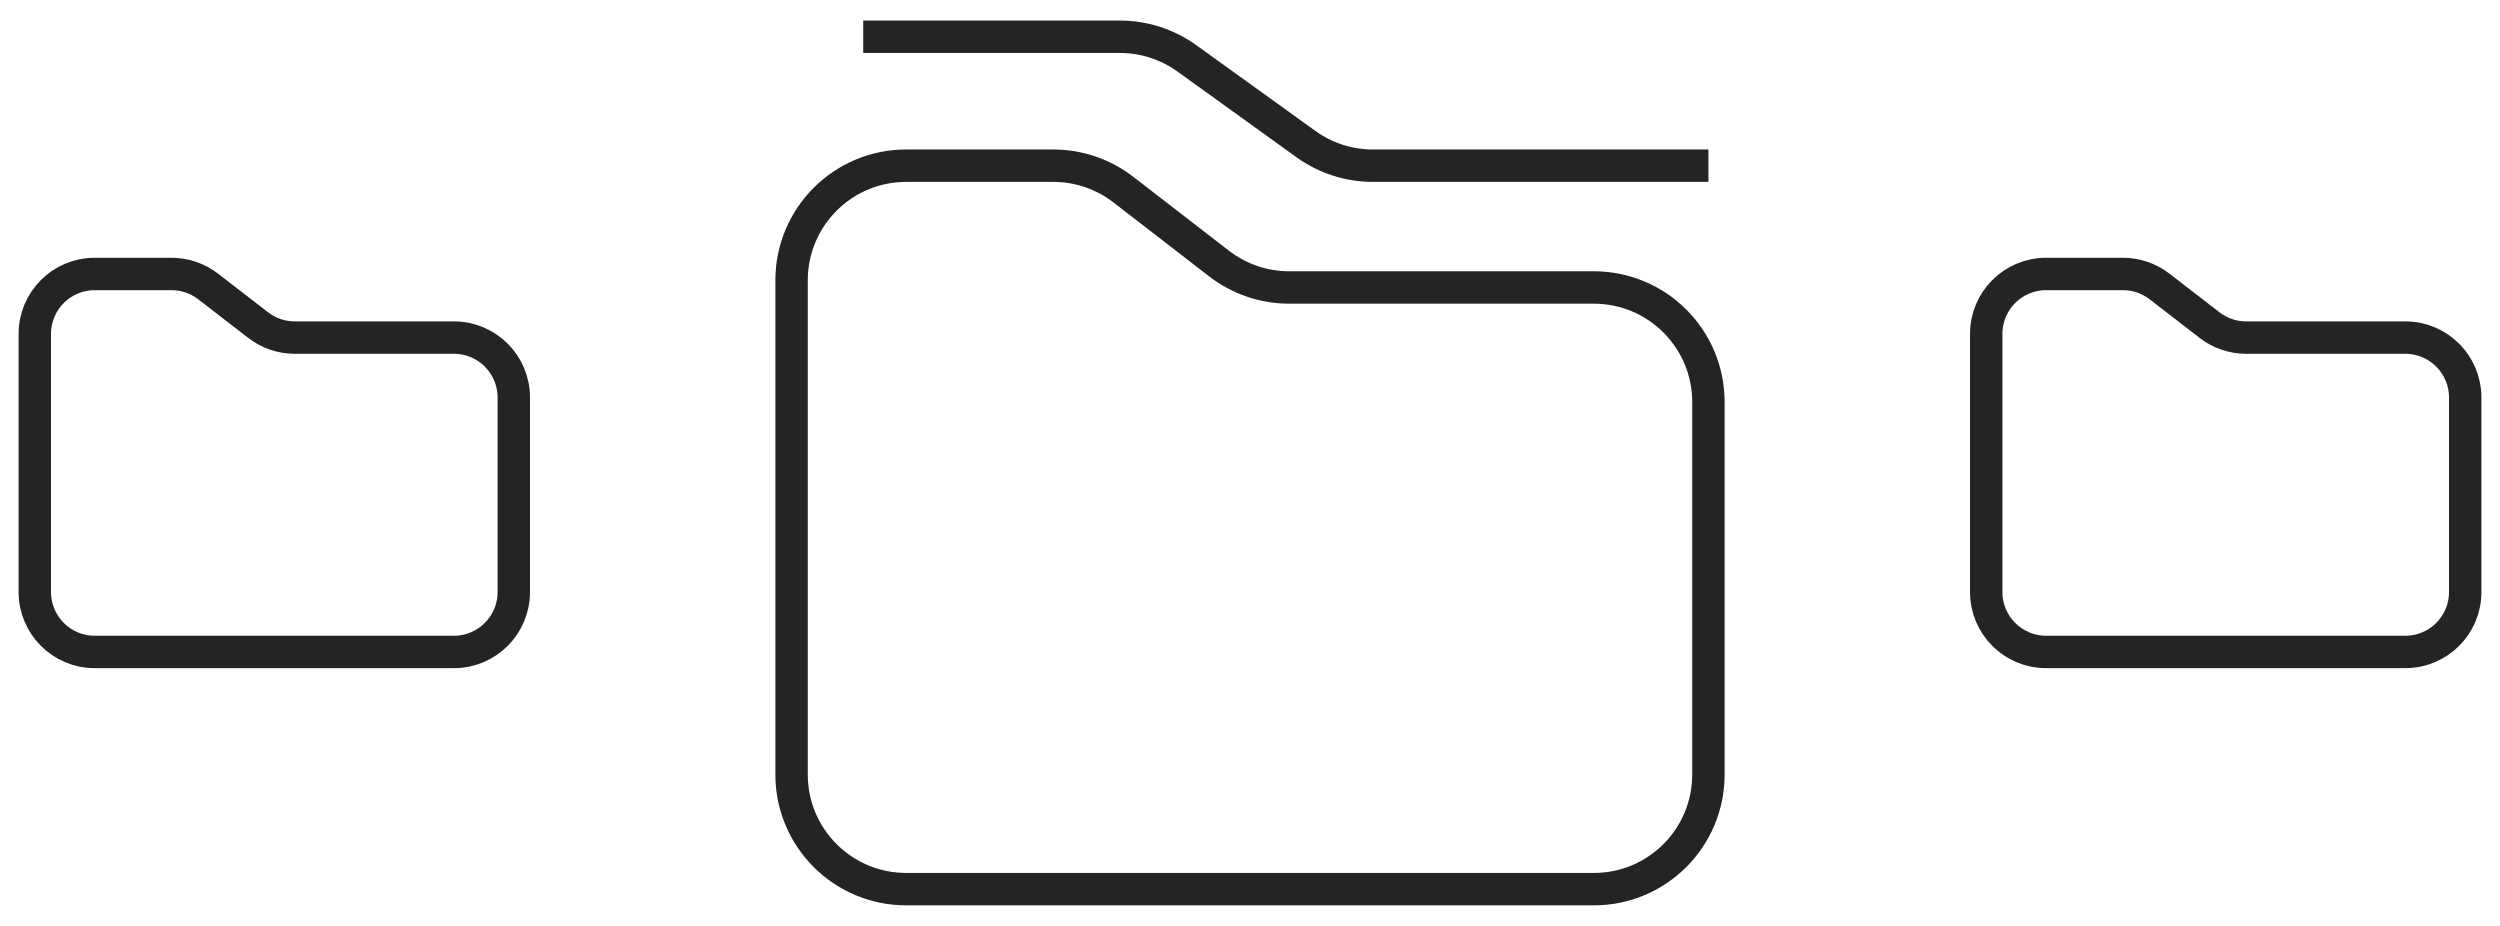
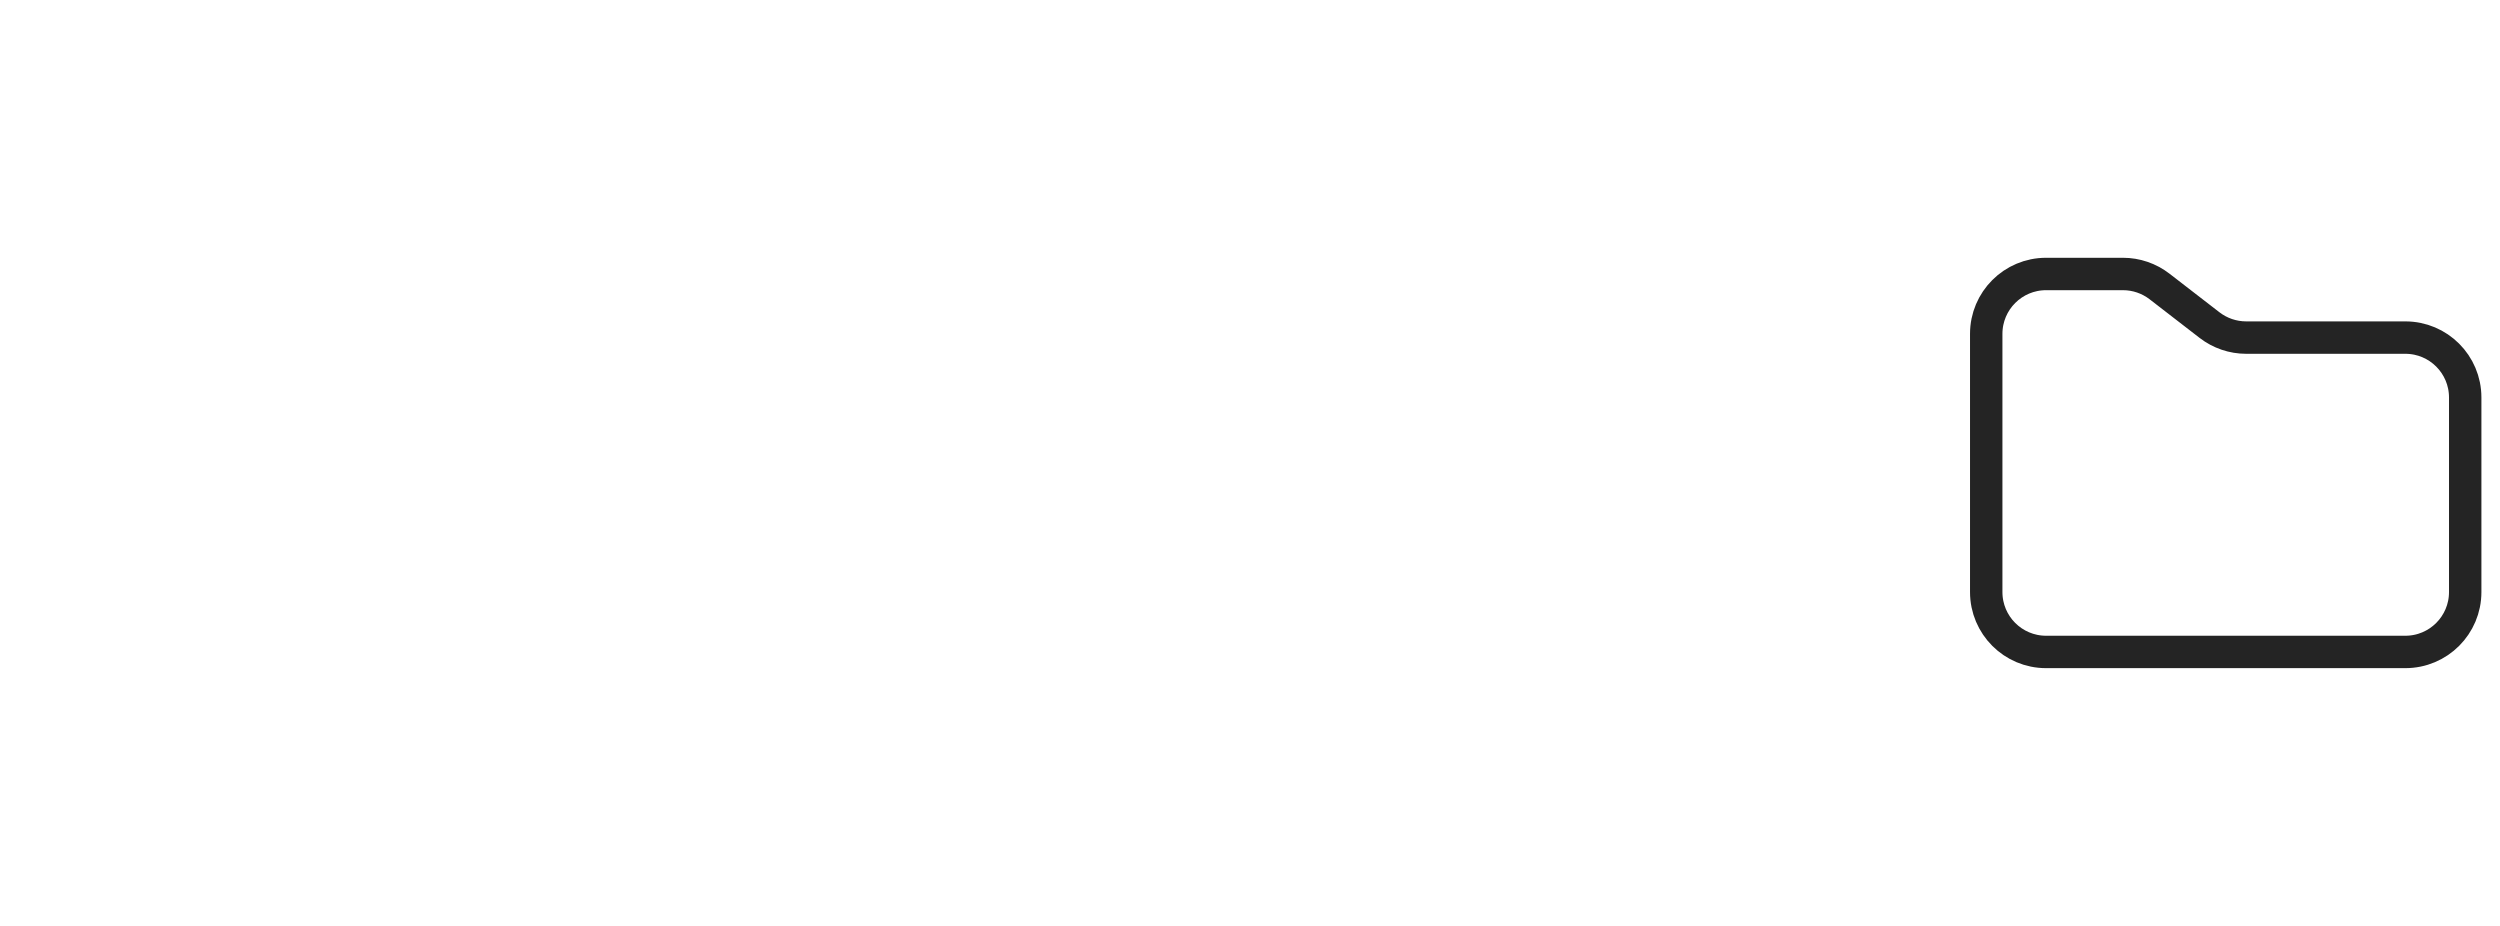
<svg xmlns="http://www.w3.org/2000/svg" width="108" height="40" viewBox="0 0 108 40" fill="none">
-   <path d="M1.504 14.422V25.577C1.504 27.006 2.662 28.164 4.09 28.164H19.61C21.038 28.164 22.196 27.006 22.196 25.577V17.171C22.196 15.742 21.038 14.584 19.61 14.584H12.733C12.161 14.584 11.604 14.394 11.152 14.044L8.992 12.376C8.539 12.026 7.983 11.836 7.411 11.836H4.09C2.662 11.836 1.504 12.994 1.504 14.422Z" stroke="#242424" stroke-width="1.4" />
-   <path d="M37.291 1.588H48.381C49.419 1.588 50.431 1.915 51.273 2.521L56.417 6.225C57.26 6.832 58.272 7.158 59.31 7.158H73.804M73.804 33.46V17.37C73.804 14.635 71.588 12.419 68.853 12.419H55.69C54.595 12.419 53.53 12.055 52.663 11.385L48.53 8.192C47.663 7.522 46.598 7.158 45.503 7.158H39.147C36.413 7.158 34.196 9.375 34.196 12.109V33.46C34.196 36.195 36.413 38.411 39.147 38.411H68.853C71.588 38.411 73.804 36.195 73.804 33.46Z" stroke="#242424" stroke-width="1.4" />
  <path d="M85.805 14.422V25.577C85.805 27.006 86.963 28.164 88.391 28.164H103.911C105.339 28.164 106.497 27.006 106.497 25.577V17.171C106.497 15.742 105.339 14.584 103.911 14.584H97.034C96.462 14.584 95.905 14.394 95.452 14.044L93.293 12.376C92.84 12.026 92.284 11.836 91.712 11.836H88.391C86.963 11.836 85.805 12.994 85.805 14.422Z" stroke="#242424" stroke-width="1.4" />
</svg>